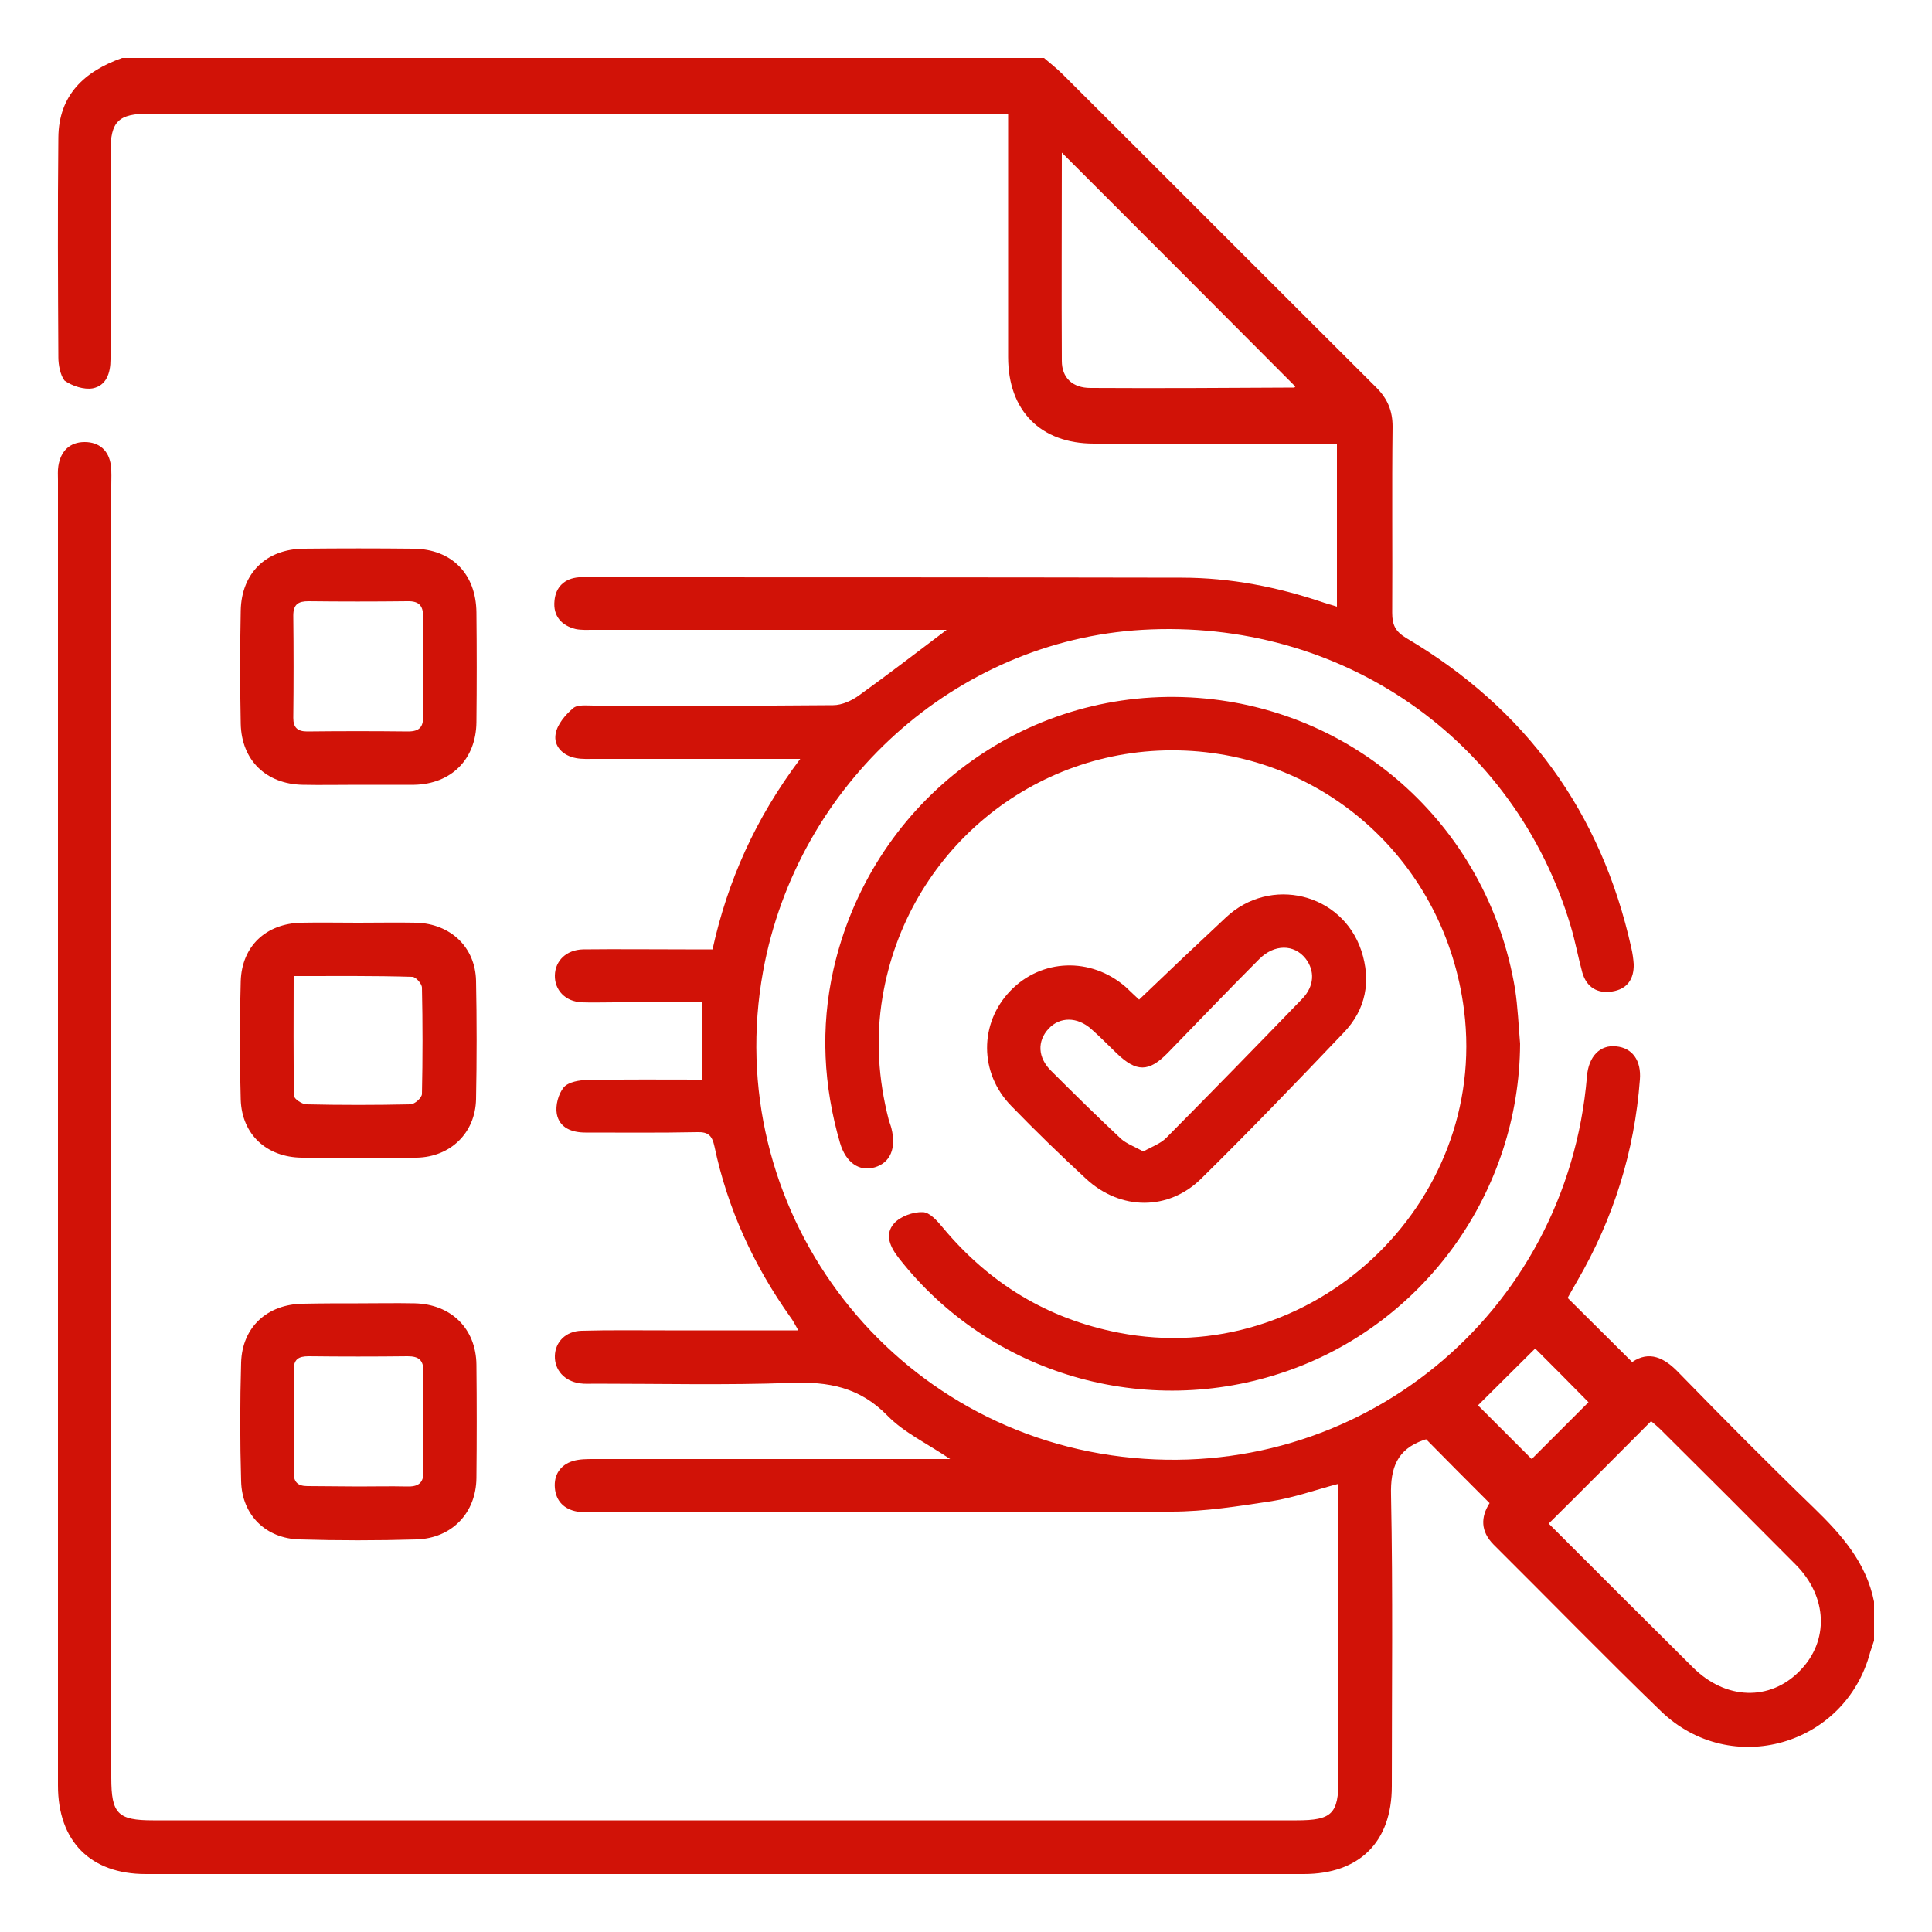
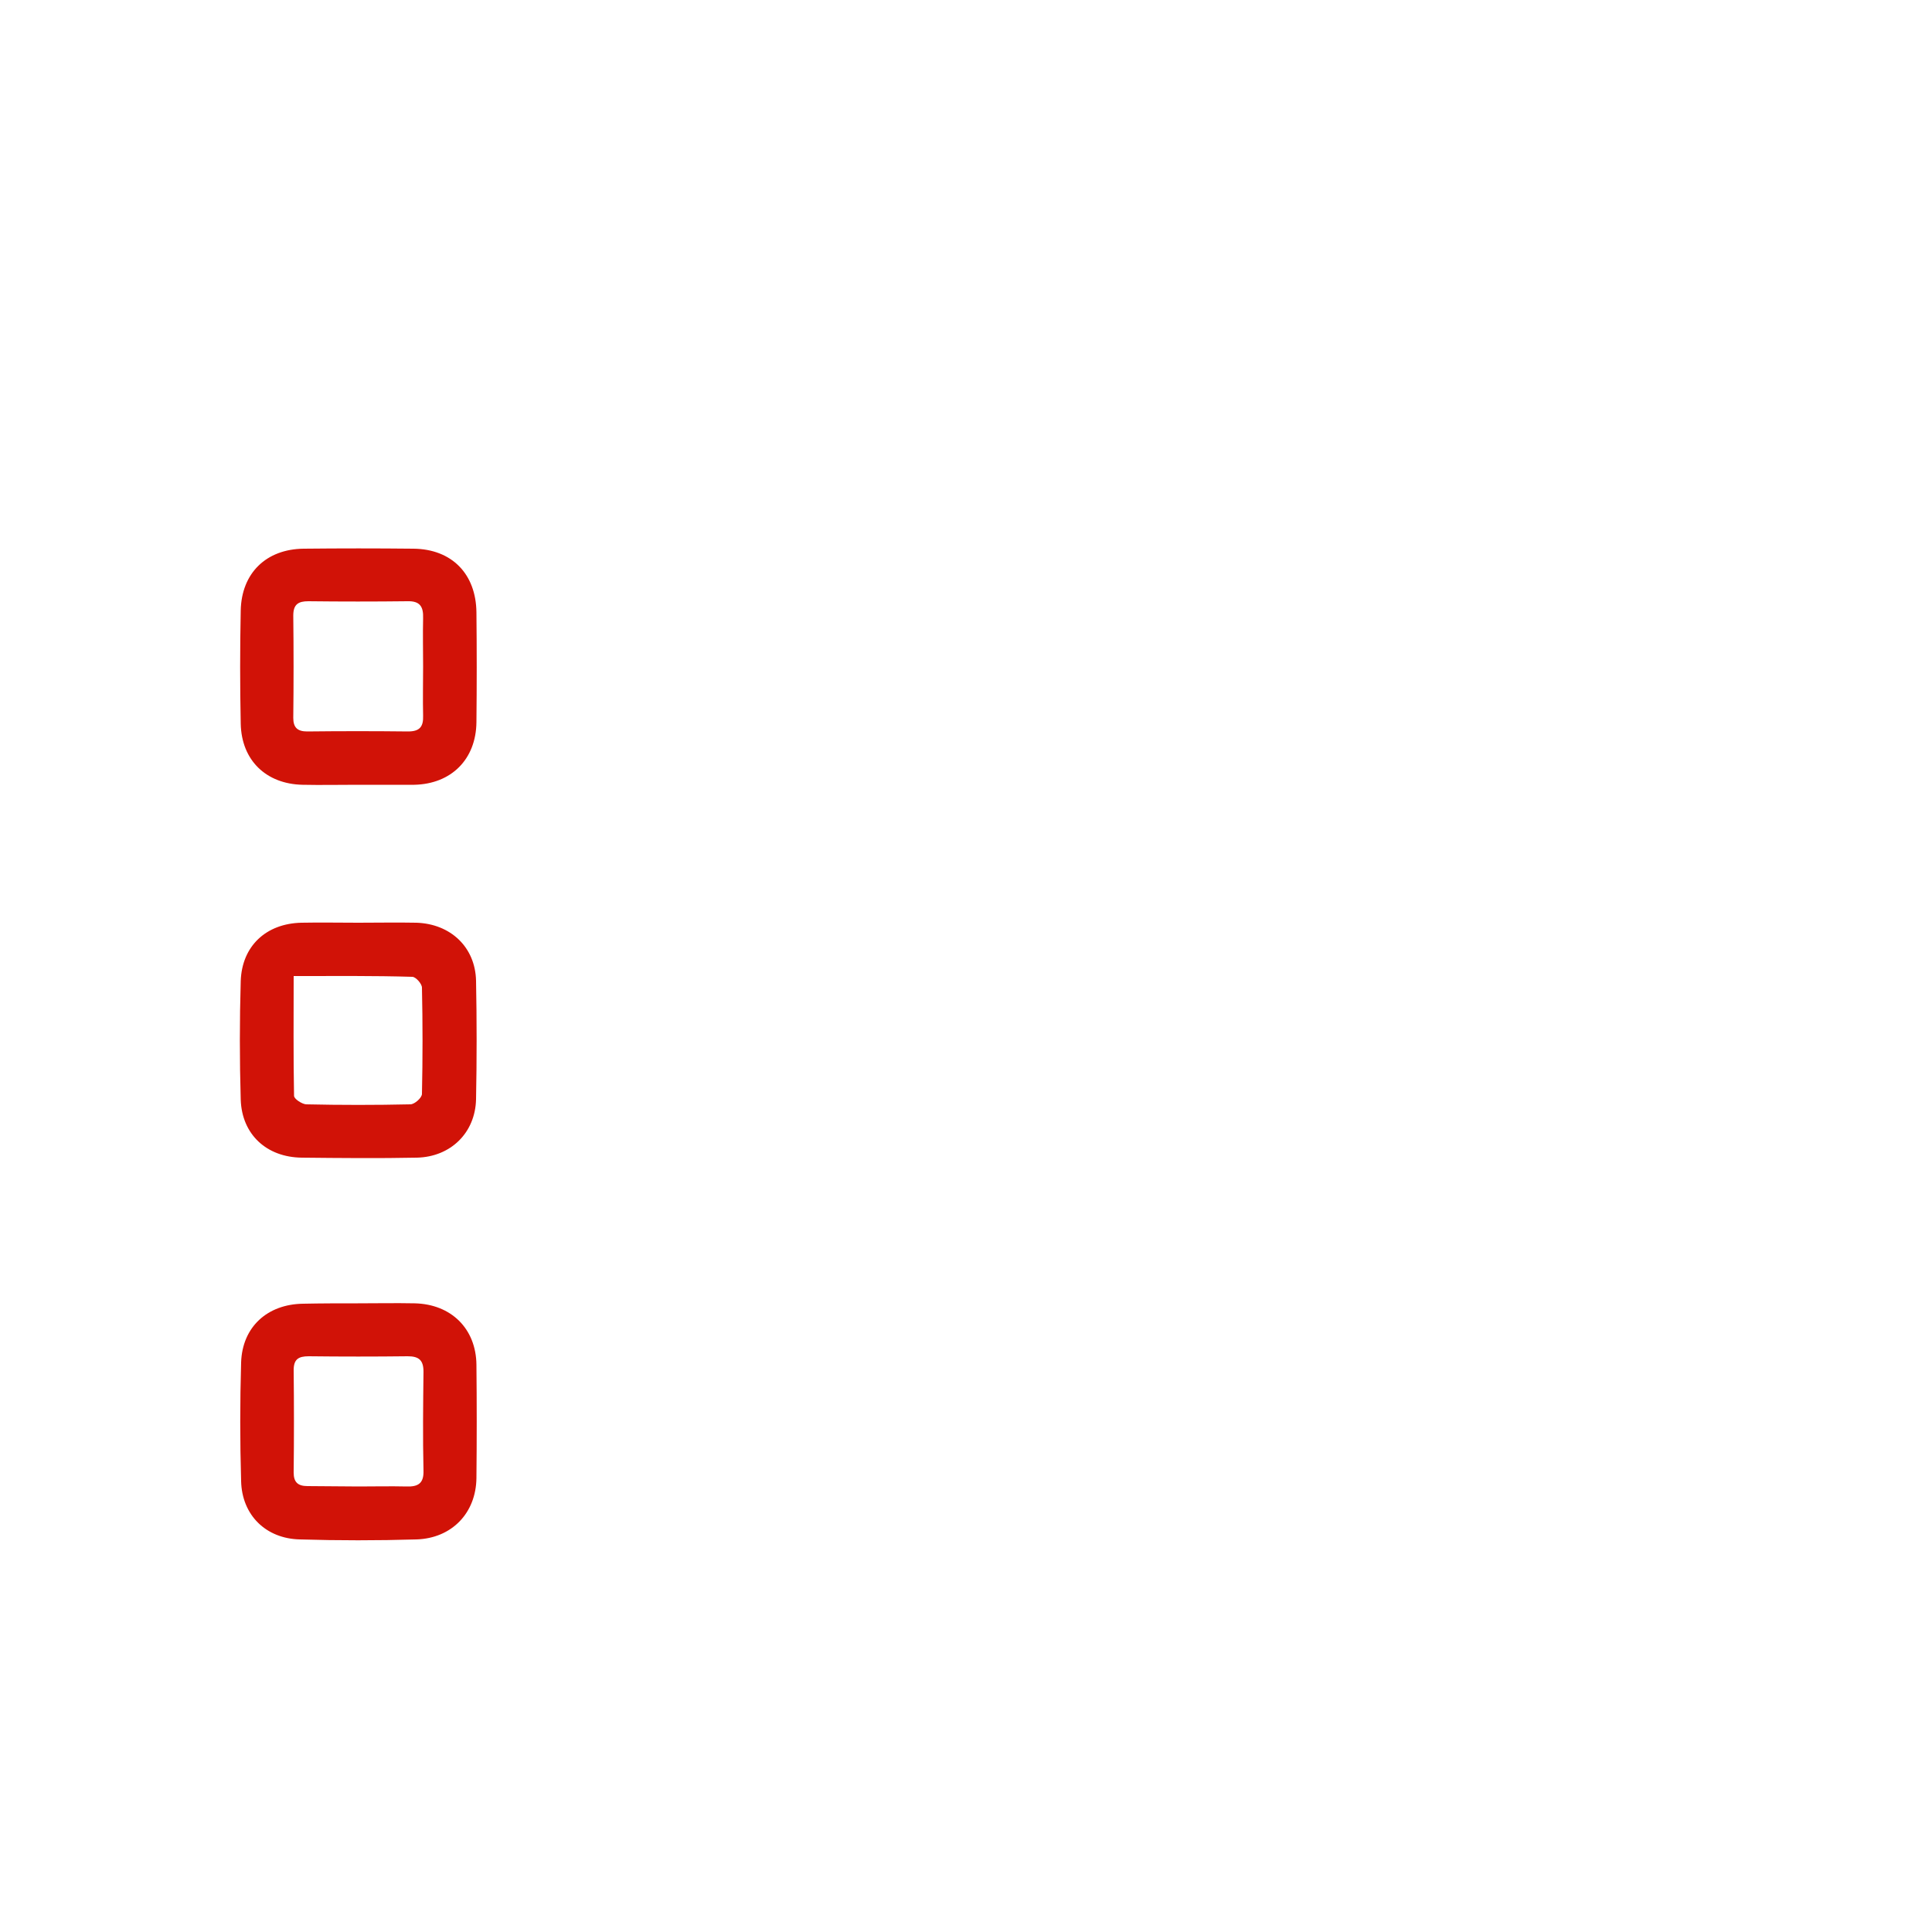
<svg xmlns="http://www.w3.org/2000/svg" version="1.1" id="Capa_1" x="0px" y="0px" viewBox="0 0 50 50" style="enable-background:new 0 0 50 50;" xml:space="preserve">
  <style type="text/css">
	.st0{fill:#D11207 ;}
</style>
  <g>
-     <path class="st0" d="M27.02,1.5c0.16,0.14,0.33,0.27,0.48,0.42c2.71,2.7,5.41,5.41,8.12,8.11c0.29,0.29,0.42,0.6,0.42,1.01   c-0.02,1.61,0,3.21-0.01,4.82c0,0.31,0.08,0.48,0.36,0.65c3.1,1.83,5.05,4.51,5.83,8.03c0.03,0.13,0.05,0.27,0.06,0.41   c0.01,0.39-0.17,0.65-0.56,0.71c-0.38,0.06-0.66-0.11-0.77-0.49c-0.11-0.4-0.18-0.8-0.3-1.2c-1.45-4.86-5.95-7.97-11.09-7.67   c-4.82,0.28-8.92,3.97-9.81,8.83c-1.11,6.08,3.15,11.84,9.29,12.57c6.11,0.73,11.51-3.68,12.03-9.84c0.04-0.52,0.34-0.83,0.76-0.78   c0.41,0.04,0.65,0.36,0.61,0.86c-0.14,1.86-0.68,3.59-1.62,5.21c-0.09,0.16-0.18,0.31-0.25,0.44c0.56,0.56,1.1,1.09,1.67,1.66   c0.44-0.3,0.83-0.12,1.21,0.28c1.15,1.18,2.32,2.36,3.5,3.5c0.71,0.69,1.35,1.41,1.55,2.42c0,0.34,0,0.67,0,1.01   c-0.03,0.1-0.07,0.2-0.1,0.3c-0.64,2.42-3.6,3.27-5.41,1.53c-1.46-1.41-2.88-2.87-4.33-4.31c-0.35-0.35-0.34-0.72-0.11-1.08   c-0.56-0.56-1.1-1.1-1.64-1.65c-0.01,0-0.04,0.01-0.07,0.02c-0.68,0.24-0.86,0.71-0.84,1.43c0.05,2.51,0.02,5.02,0.02,7.53   c0,1.44-0.84,2.27-2.28,2.27c-9.99,0-19.98,0-29.97,0c-1.43,0-2.27-0.85-2.27-2.29c0-11.26,0-22.52,0-33.78   c0-0.12-0.01-0.25,0.01-0.37c0.06-0.39,0.3-0.62,0.68-0.62c0.38,0,0.63,0.22,0.68,0.61c0.02,0.17,0.01,0.34,0.01,0.5   c0,11.15,0,22.31,0,33.46c0,0.93,0.17,1.1,1.08,1.1c9.87,0,19.74,0,29.6,0c0.91,0,1.08-0.17,1.08-1.06c0-2.39,0-4.77,0-7.16   c0-0.15,0-0.3,0-0.49c-0.6,0.16-1.16,0.36-1.73,0.45c-0.86,0.13-1.73,0.27-2.59,0.27c-5,0.03-10.01,0.01-15.01,0.01   c-0.12,0-0.25,0.01-0.37-0.01c-0.34-0.06-0.55-0.27-0.58-0.61c-0.03-0.34,0.14-0.6,0.47-0.7c0.17-0.05,0.36-0.05,0.54-0.05   c2.88,0,5.75,0,8.63,0c0.17,0,0.33,0,0.59,0c-0.59-0.4-1.19-0.68-1.62-1.12c-0.72-0.74-1.53-0.89-2.51-0.85   c-1.68,0.06-3.37,0.02-5.05,0.02c-0.14,0-0.28,0.01-0.41-0.01c-0.4-0.06-0.65-0.35-0.64-0.71c0.01-0.36,0.28-0.64,0.69-0.65   c0.72-0.02,1.44-0.01,2.16-0.01c1.13,0,2.26,0,3.45,0c-0.09-0.16-0.14-0.26-0.21-0.35c-0.95-1.34-1.62-2.8-1.96-4.41   c-0.06-0.28-0.16-0.38-0.45-0.37c-0.96,0.02-1.93,0.01-2.89,0.01c-0.35,0-0.67-0.12-0.74-0.48c-0.04-0.22,0.04-0.52,0.18-0.69   c0.12-0.14,0.41-0.19,0.62-0.19c0.98-0.02,1.95-0.01,2.97-0.01c0-0.66,0-1.3,0-2c-0.75,0-1.5,0-2.26,0c-0.29,0-0.58,0.01-0.87,0   c-0.42-0.02-0.7-0.32-0.69-0.7c0.01-0.38,0.3-0.66,0.73-0.67c0.89-0.01,1.77,0,2.66,0c0.21,0,0.43,0,0.69,0   c0.39-1.77,1.11-3.39,2.27-4.93c-0.26,0-0.41,0-0.57,0c-1.58,0-3.15,0-4.73,0c-0.17,0-0.34,0.01-0.5-0.02   c-0.34-0.06-0.59-0.31-0.53-0.63c0.04-0.24,0.25-0.49,0.45-0.66c0.11-0.1,0.35-0.07,0.53-0.07c2.07,0,4.13,0.01,6.2-0.01   c0.23,0,0.49-0.12,0.68-0.26c0.75-0.54,1.48-1.1,2.26-1.69c-0.19,0-0.35,0-0.51,0c-2.88,0-5.75,0-8.63,0   c-0.15,0-0.31,0.01-0.46-0.02c-0.37-0.09-0.59-0.34-0.55-0.73c0.03-0.36,0.26-0.58,0.63-0.61c0.06-0.01,0.12,0,0.18,0   c5.14,0,10.28,0,15.42,0.01c1.26,0,2.49,0.24,3.69,0.65c0.1,0.03,0.2,0.06,0.33,0.1c0-1.41,0-2.79,0-4.22c-0.18,0-0.35,0-0.51,0   c-1.93,0-3.86,0-5.78,0c-1.38,0-2.22-0.85-2.22-2.24c0-2.08,0-4.16,0-6.3c-0.18,0-0.34,0-0.51,0c-7.24,0-14.47,0-21.71,0   c-0.81,0-1.01,0.2-1.01,0.99c0,1.79,0,3.58,0,5.37c0,0.36-0.11,0.68-0.46,0.75c-0.23,0.04-0.53-0.06-0.73-0.2   C1.56,9.71,1.51,9.44,1.51,9.25c-0.01-1.9-0.02-3.79,0-5.69c0.01-1.1,0.67-1.71,1.65-2.06C11.11,1.5,19.07,1.5,27.02,1.5z    M40.08,39.43c1.24,1.24,2.48,2.48,3.73,3.72c0.85,0.85,2,0.88,2.77,0.09c0.76-0.77,0.72-1.91-0.1-2.74   c-1.16-1.17-2.33-2.34-3.5-3.5c-0.08-0.08-0.18-0.16-0.25-0.22C41.85,37.66,40.99,38.53,40.08,39.43z M27.48,3.95   c0,1.82-0.01,3.6,0,5.39c0,0.44,0.28,0.7,0.74,0.7c1.76,0.01,3.51,0,5.27-0.01c0.02,0,0.04-0.04,0.03-0.03   C31.53,8,29.53,6,27.48,3.95z M41.11,36.29c-0.48-0.49-0.96-0.97-1.38-1.39c-0.5,0.5-1.03,1.02-1.48,1.47   c0.44,0.44,0.93,0.93,1.39,1.39C40.11,37.29,40.62,36.78,41.11,36.29z" />
    <path class="st0" d="M9.25,20.31c-0.47,0-0.95,0.01-1.42,0c-0.94-0.02-1.58-0.63-1.6-1.58c-0.02-0.98-0.02-1.95,0-2.93   c0.02-0.97,0.66-1.59,1.63-1.6c0.95-0.01,1.89-0.01,2.84,0c0.99,0.01,1.62,0.65,1.63,1.65c0.01,0.95,0.01,1.89,0,2.84   c-0.01,0.96-0.65,1.6-1.61,1.62C10.22,20.31,9.73,20.31,9.25,20.31z M10.95,17.24c0-0.41-0.01-0.82,0-1.24   c0.01-0.3-0.08-0.45-0.41-0.44c-0.85,0.01-1.71,0.01-2.56,0c-0.26,0-0.39,0.08-0.39,0.37c0.01,0.88,0.01,1.77,0,2.65   c0,0.25,0.11,0.35,0.36,0.35c0.87-0.01,1.74-0.01,2.61,0c0.3,0,0.4-0.12,0.39-0.41C10.94,18.1,10.95,17.67,10.95,17.24z" />
    <path class="st0" d="M9.26,33.73c0.49,0,0.98-0.01,1.47,0c0.94,0.02,1.59,0.65,1.6,1.59c0.01,0.98,0.01,1.95,0,2.93   c-0.01,0.91-0.64,1.56-1.55,1.59c-1.01,0.03-2.02,0.03-3.02,0c-0.88-0.02-1.5-0.63-1.52-1.51c-0.03-1.02-0.03-2.05,0-3.07   c0.03-0.92,0.68-1.51,1.61-1.52C8.31,33.73,8.79,33.73,9.26,33.73z M9.28,38.47c0.41,0,0.82-0.01,1.24,0   c0.3,0.01,0.45-0.08,0.44-0.41c-0.02-0.85-0.01-1.71,0-2.56c0-0.3-0.12-0.4-0.41-0.4c-0.85,0.01-1.71,0.01-2.56,0   c-0.27,0-0.39,0.08-0.39,0.36c0.01,0.88,0.01,1.77,0,2.65c0,0.25,0.11,0.35,0.36,0.35C8.4,38.46,8.84,38.47,9.28,38.47z" />
    <path class="st0" d="M9.27,23.88c0.5,0,1.01-0.01,1.51,0c0.88,0.03,1.52,0.63,1.54,1.5c0.02,1.02,0.02,2.05,0,3.07   c-0.02,0.87-0.66,1.49-1.53,1.51c-0.99,0.02-1.99,0.01-2.98,0c-0.91-0.01-1.55-0.6-1.58-1.5c-0.03-1.02-0.03-2.05,0-3.07   c0.03-0.91,0.66-1.49,1.57-1.51C8.29,23.87,8.78,23.88,9.27,23.88z M7.6,25.26c0,1.06-0.01,2.08,0.01,3.1   c0,0.08,0.2,0.21,0.31,0.22c0.9,0.02,1.8,0.02,2.7,0c0.11,0,0.3-0.17,0.3-0.27c0.02-0.92,0.02-1.83,0-2.75   c0-0.1-0.16-0.28-0.25-0.28C9.68,25.25,8.68,25.26,7.6,25.26z" />
-     <path class="st0" d="M39.34,27.01c-0.02,3.82-2.46,7.24-6.05,8.48c-3.64,1.26-7.67,0.08-10.02-2.92c-0.23-0.29-0.39-0.62-0.13-0.91   c0.16-0.18,0.49-0.3,0.74-0.29c0.18,0,0.38,0.23,0.52,0.4c1.2,1.44,2.7,2.36,4.55,2.72c4.98,0.97,9.57-3.31,8.94-8.34   c-0.48-3.82-3.59-6.65-7.39-6.73c-3.77-0.08-7.03,2.62-7.66,6.38c-0.18,1.07-0.11,2.13,0.16,3.18c0.02,0.07,0.05,0.14,0.07,0.22   c0.13,0.52-0.03,0.89-0.43,1.01c-0.4,0.12-0.75-0.12-0.9-0.63c-0.43-1.48-0.51-2.98-0.17-4.49c0.96-4.24,4.73-7.18,9.03-7.05   c4.32,0.13,7.9,3.27,8.61,7.56C39.28,26.06,39.3,26.54,39.34,27.01z" />
-     <path class="st0" d="M29.48,25.87c0.75-0.72,1.49-1.42,2.24-2.12c1.15-1.09,3.01-0.64,3.51,0.85c0.26,0.79,0.12,1.53-0.46,2.13   c-1.21,1.27-2.43,2.54-3.68,3.77c-0.85,0.84-2.09,0.83-2.98,0.01c-0.66-0.61-1.31-1.24-1.94-1.89c-0.83-0.85-0.83-2.14-0.02-2.98   c0.8-0.83,2.08-0.88,2.98-0.1C29.27,25.67,29.4,25.8,29.48,25.87z M29.59,29.8c0.21-0.12,0.44-0.2,0.59-0.35   c1.18-1.19,2.36-2.4,3.52-3.6c0.32-0.33,0.33-0.73,0.09-1.04c-0.3-0.38-0.81-0.38-1.2,0.01c-0.8,0.8-1.58,1.62-2.37,2.43   c-0.49,0.5-0.81,0.5-1.32,0.01c-0.22-0.21-0.43-0.43-0.66-0.63c-0.36-0.32-0.81-0.32-1.1-0.01c-0.3,0.32-0.29,0.75,0.07,1.1   c0.59,0.59,1.19,1.18,1.81,1.76C29.16,29.6,29.37,29.68,29.59,29.8z" />
  </g>
</svg>